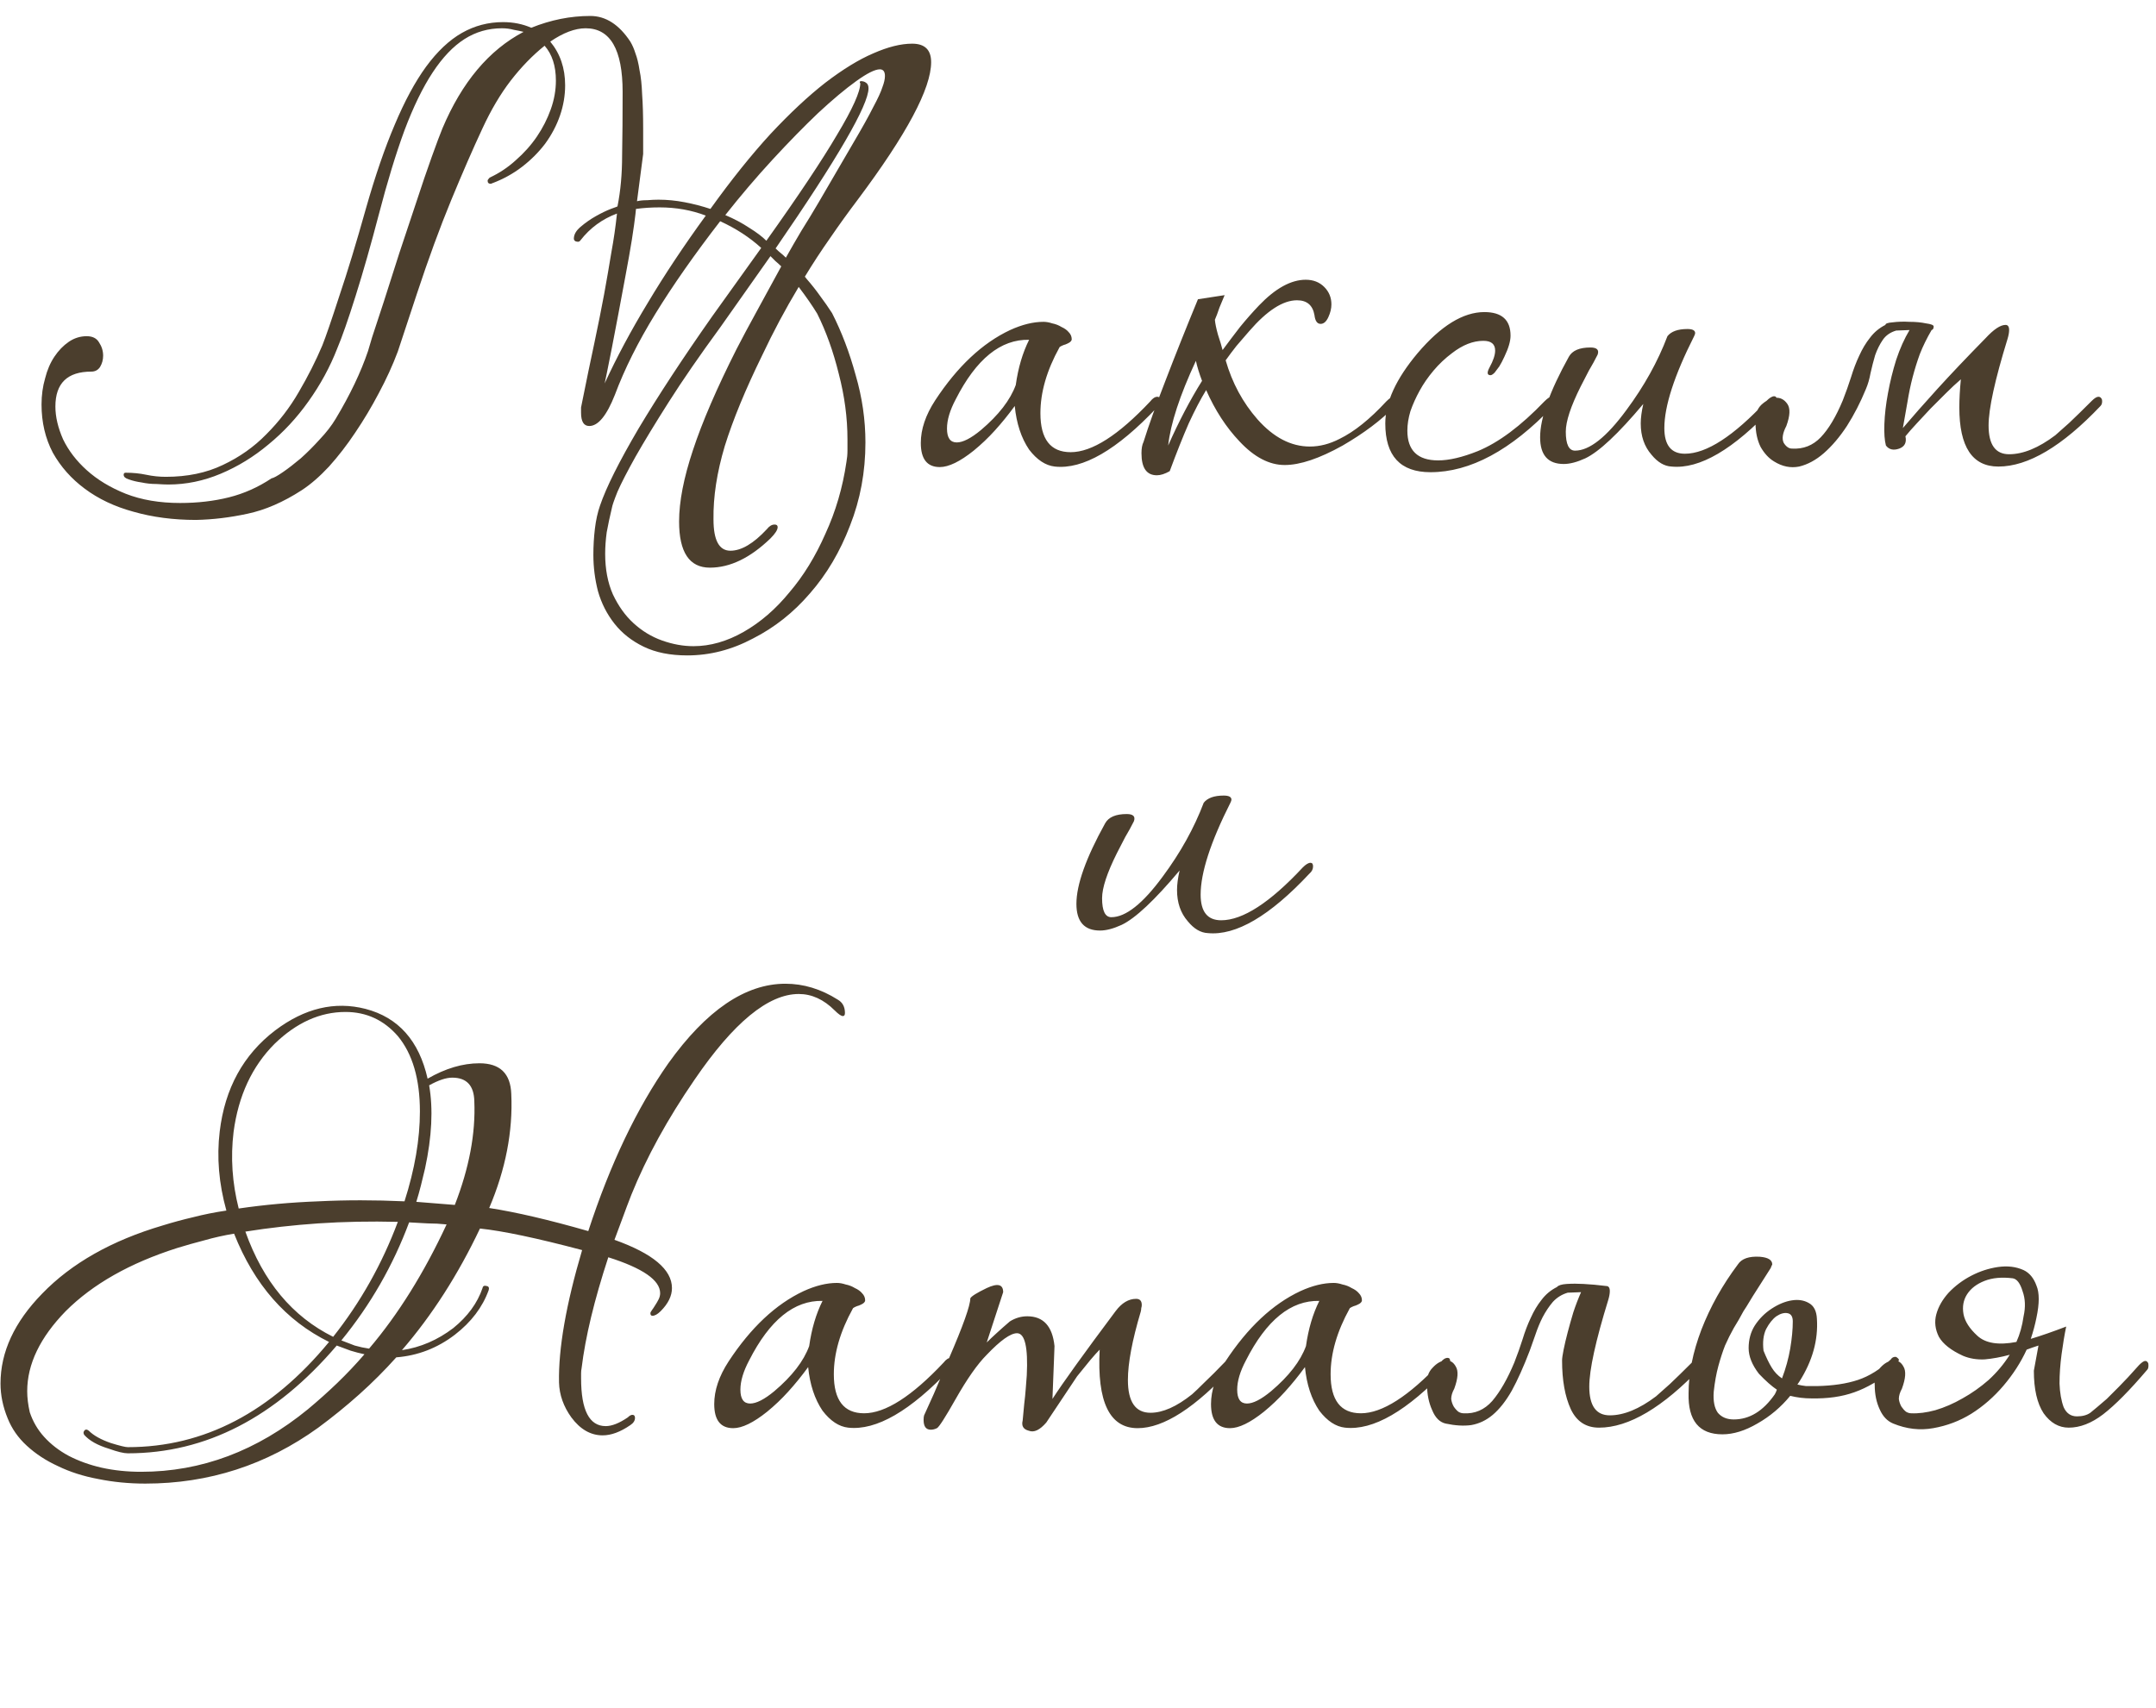
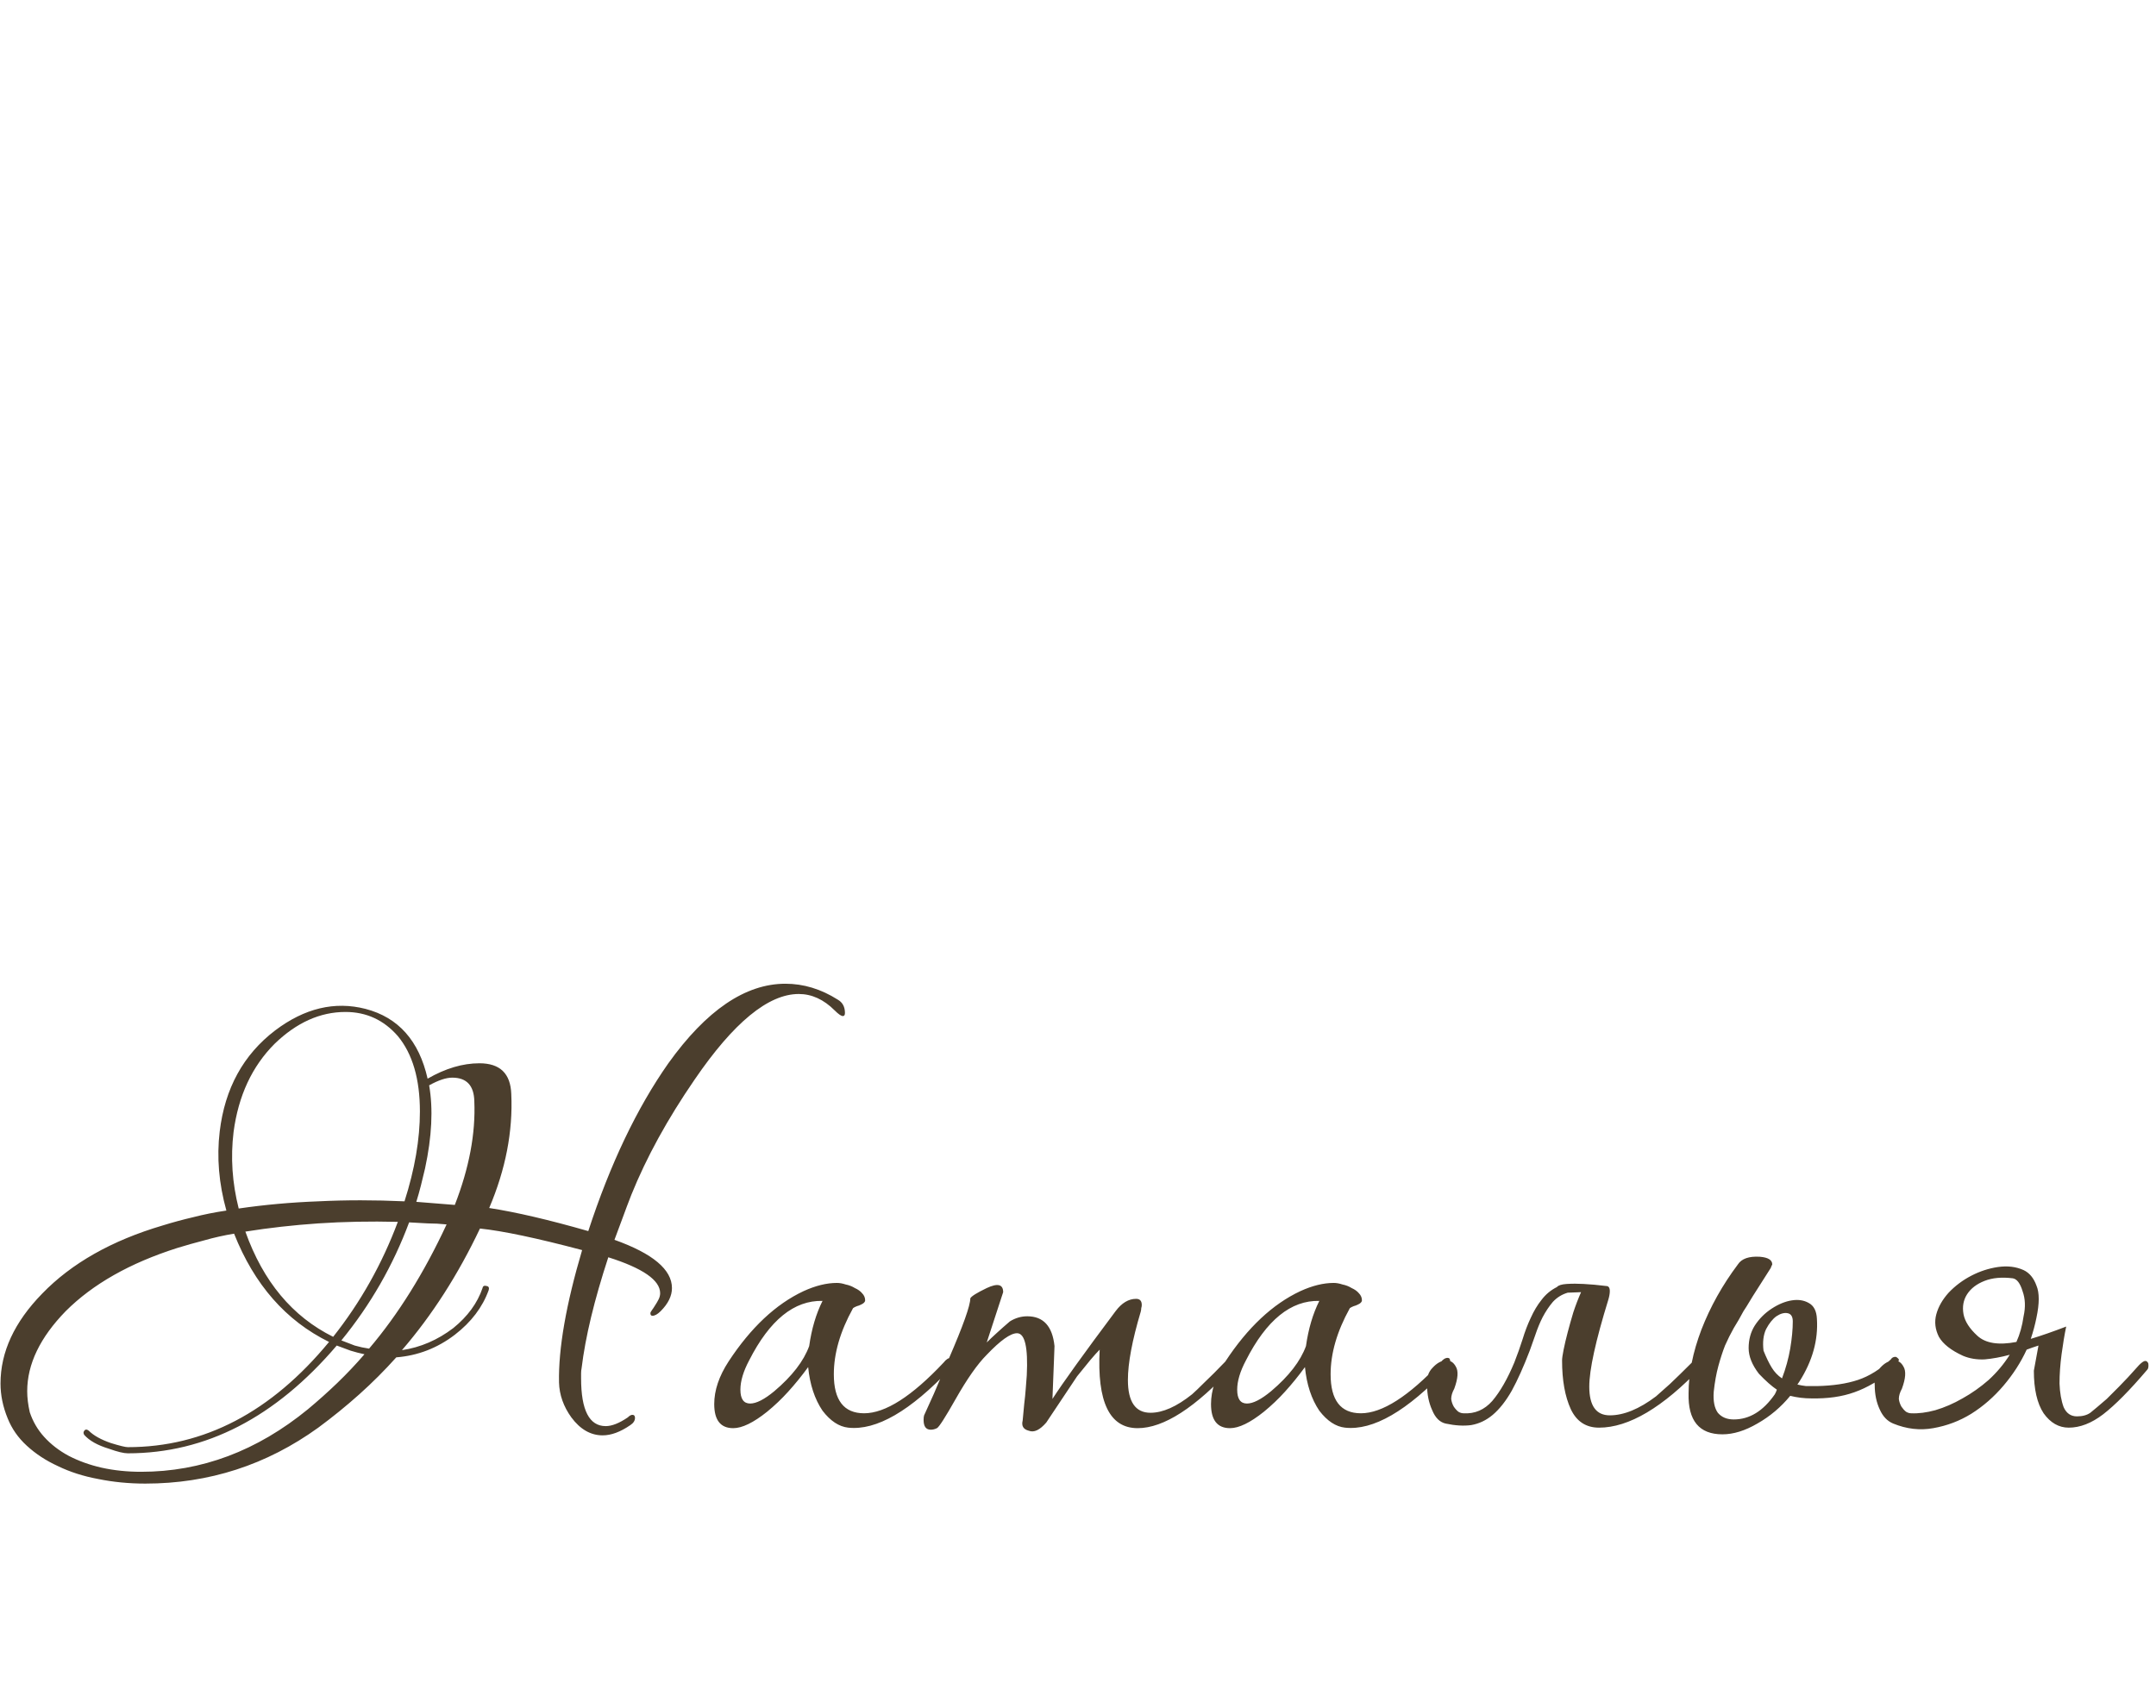
<svg xmlns="http://www.w3.org/2000/svg" width="231" height="183" viewBox="0 0 231 183" fill="none">
-   <path d="M89.15 33.555C90.177 35.572 91.02 37.79 91.68 40.21C92.377 42.593 92.725 44.995 92.725 47.415C92.725 50.568 92.175 53.538 91.075 56.325C90.012 59.112 88.582 61.532 86.785 63.585C85.025 65.638 82.99 67.252 80.68 68.425C78.407 69.635 76.06 70.24 73.64 70.24C71.807 70.24 70.248 69.928 68.965 69.305C67.682 68.682 66.637 67.857 65.83 66.83C65.023 65.803 64.437 64.648 64.07 63.365C63.74 62.082 63.575 60.78 63.575 59.46C63.575 58.507 63.63 57.572 63.74 56.655C63.85 55.738 64.033 54.913 64.29 54.18C64.95 52.237 66.325 49.487 68.415 45.93C70.542 42.373 73.163 38.377 76.28 33.94L81.56 26.57C80.313 25.433 78.847 24.48 77.16 23.71C74.41 27.267 72.1 30.567 70.23 33.61C68.36 36.653 66.912 39.55 65.885 42.3C65.005 44.537 64.088 45.655 63.135 45.655C62.548 45.655 62.255 45.178 62.255 44.225C62.255 44.042 62.255 43.858 62.255 43.675C62.292 43.492 62.328 43.308 62.365 43.125C62.842 40.742 63.282 38.615 63.685 36.745C64.088 34.838 64.437 33.097 64.73 31.52C65.023 29.907 65.28 28.422 65.5 27.065C65.757 25.672 65.958 24.278 66.105 22.885C64.528 23.472 63.227 24.425 62.2 25.745C62.127 25.855 62.035 25.91 61.925 25.91C61.852 25.91 61.76 25.892 61.65 25.855C61.54 25.782 61.485 25.69 61.485 25.58C61.485 25.14 61.723 24.718 62.2 24.315C62.713 23.875 63.263 23.49 63.85 23.16C64.437 22.83 64.968 22.573 65.445 22.39C65.958 22.207 66.197 22.115 66.16 22.115C66.49 20.465 66.655 18.65 66.655 16.67C66.692 14.653 66.71 12.38 66.71 9.85C66.71 5.303 65.39 3.03 62.75 3.03C61.613 3.03 60.348 3.507 58.955 4.46C60.018 5.743 60.55 7.302 60.55 9.135C60.55 10.235 60.367 11.317 60 12.38C59.633 13.443 59.102 14.452 58.405 15.405C57.708 16.322 56.883 17.147 55.93 17.88C54.977 18.613 53.913 19.2 52.74 19.64C52.703 19.64 52.667 19.658 52.63 19.695C52.63 19.695 52.612 19.695 52.575 19.695C52.355 19.695 52.245 19.585 52.245 19.365C52.245 19.292 52.318 19.182 52.465 19.035C53.492 18.558 54.427 17.935 55.27 17.165C56.15 16.395 56.902 15.552 57.525 14.635C58.148 13.718 58.643 12.747 59.01 11.72C59.377 10.693 59.56 9.667 59.56 8.64C59.56 7.063 59.157 5.817 58.35 4.9C57.067 5.927 55.857 7.173 54.72 8.64C53.62 10.07 52.612 11.775 51.695 13.755C50.668 15.955 49.55 18.522 48.34 21.455C47.13 24.388 45.902 27.743 44.655 31.52L42.62 37.68C42.07 39.147 41.392 40.632 40.585 42.135C39.815 43.602 38.972 45.013 38.055 46.37C37.175 47.69 36.24 48.9 35.25 50C34.26 51.063 33.288 51.907 32.335 52.53C30.355 53.813 28.412 54.657 26.505 55.06C24.635 55.463 22.802 55.683 21.005 55.72C18.585 55.72 16.348 55.427 14.295 54.84C12.278 54.29 10.537 53.465 9.07 52.365C7.64 51.302 6.503 50.018 5.66 48.515C4.853 46.975 4.45 45.252 4.45 43.345C4.45 42.355 4.578 41.42 4.835 40.54C5.055 39.66 5.385 38.89 5.825 38.23C6.265 37.57 6.778 37.038 7.365 36.635C7.952 36.232 8.593 36.03 9.29 36.03C9.913 36.03 10.353 36.25 10.61 36.69C10.903 37.13 11.05 37.607 11.05 38.12C11.05 38.56 10.94 38.963 10.72 39.33C10.5 39.66 10.188 39.825 9.785 39.825C7.218 39.825 5.935 41.072 5.935 43.565C5.935 44.665 6.21 45.838 6.76 47.085C7.347 48.295 8.19 49.395 9.29 50.385C10.427 51.412 11.82 52.255 13.47 52.915C15.157 53.575 17.1 53.905 19.3 53.905C21.17 53.905 22.912 53.703 24.525 53.3C26.138 52.897 27.66 52.218 29.09 51.265C29.31 51.228 29.713 51.008 30.3 50.605C30.887 50.202 31.528 49.707 32.225 49.12C32.922 48.497 33.6 47.818 34.26 47.085C34.957 46.352 35.525 45.618 35.965 44.885C37.505 42.318 38.66 39.898 39.43 37.625C39.43 37.625 39.577 37.13 39.87 36.14C40.2 35.113 40.622 33.83 41.135 32.29C41.648 30.713 42.198 28.99 42.785 27.12C43.408 25.25 44.013 23.435 44.6 21.675C45.187 19.878 45.737 18.265 46.25 16.835C46.763 15.405 47.148 14.378 47.405 13.755C49.495 8.805 52.392 5.358 56.095 3.415C55.802 3.342 55.453 3.268 55.05 3.195C54.647 3.085 54.225 3.03 53.785 3.03C52.318 3.03 50.98 3.415 49.77 4.185C48.56 4.955 47.423 6.147 46.36 7.76C45.297 9.373 44.288 11.445 43.335 13.975C42.418 16.468 41.502 19.475 40.585 22.995C39.742 26.222 38.917 29.118 38.11 31.685C37.303 34.252 36.643 36.14 36.13 37.35C35.36 39.33 34.333 41.218 33.05 43.015C31.803 44.775 30.373 46.315 28.76 47.635C27.183 48.955 25.478 50 23.645 50.77C21.812 51.54 19.942 51.925 18.035 51.925C17.742 51.925 17.32 51.907 16.77 51.87C16.22 51.87 15.688 51.815 15.175 51.705C14.662 51.632 14.203 51.522 13.8 51.375C13.433 51.265 13.25 51.1 13.25 50.88C13.25 50.733 13.323 50.66 13.47 50.66C14.24 50.66 14.973 50.733 15.67 50.88C16.367 51.027 17.063 51.1 17.76 51.1C20.07 51.1 22.105 50.678 23.865 49.835C25.662 48.992 27.22 47.892 28.54 46.535C29.897 45.178 31.052 43.675 32.005 42.025C32.995 40.338 33.838 38.67 34.535 37.02C34.902 36.103 35.507 34.343 36.35 31.74C37.23 29.137 38.183 26.002 39.21 22.335C40.2 18.852 41.227 15.863 42.29 13.37C43.353 10.84 44.472 8.768 45.645 7.155C46.855 5.505 48.138 4.295 49.495 3.525C50.852 2.755 52.318 2.37 53.895 2.37C54.995 2.37 56.003 2.572 56.92 2.975C59.01 2.132 61.118 1.71 63.245 1.71C64.895 1.71 66.325 2.627 67.535 4.46C67.755 4.827 67.938 5.248 68.085 5.725C68.268 6.202 68.415 6.807 68.525 7.54C68.672 8.237 68.763 9.098 68.8 10.125C68.873 11.115 68.91 12.343 68.91 13.81V16.505L68.25 21.565C68.543 21.492 68.91 21.455 69.35 21.455C69.79 21.418 70.193 21.4 70.56 21.4C71.477 21.4 72.412 21.492 73.365 21.675C74.318 21.858 75.235 22.097 76.115 22.39C78.352 19.273 80.497 16.597 82.55 14.36C84.64 12.123 86.602 10.29 88.435 8.86C90.305 7.43 92.01 6.385 93.55 5.725C95.127 5.028 96.52 4.68 97.73 4.68C99.087 4.68 99.765 5.34 99.765 6.66C99.765 9.483 97.143 14.397 91.9 21.4C90.873 22.757 89.883 24.132 88.93 25.525C87.977 26.882 87.078 28.257 86.235 29.65L86.455 29.925C86.968 30.512 87.445 31.117 87.885 31.74C88.325 32.327 88.747 32.932 89.15 33.555ZM87.555 33.61C87.042 32.767 86.382 31.813 85.575 30.75C84.145 33.133 82.843 35.572 81.67 38.065C79.873 41.732 78.535 44.977 77.655 47.8C76.812 50.623 76.408 53.245 76.445 55.665C76.445 57.902 77.05 59.02 78.26 59.02C79.433 59.02 80.735 58.25 82.165 56.71C82.422 56.38 82.697 56.215 82.99 56.215C83.21 56.215 83.32 56.307 83.32 56.49C83.32 56.783 83.063 57.187 82.55 57.7C80.387 59.79 78.223 60.835 76.06 60.835C73.86 60.835 72.76 59.185 72.76 55.885C72.76 53.758 73.255 51.21 74.245 48.24C75.235 45.233 76.793 41.622 78.92 37.405C79.543 36.195 80.258 34.857 81.065 33.39C81.872 31.923 82.752 30.31 83.705 28.55C83.522 28.367 83.32 28.183 83.1 28C82.917 27.817 82.733 27.633 82.55 27.45L77.16 35.095C74.96 38.102 73.127 40.76 71.66 43.07C70.193 45.38 69.002 47.342 68.085 48.955C67.205 50.532 66.563 51.778 66.16 52.695C65.793 53.612 65.592 54.198 65.555 54.455C65.335 55.372 65.152 56.233 65.005 57.04C64.895 57.847 64.84 58.617 64.84 59.35C64.84 61 65.115 62.448 65.665 63.695C66.252 64.942 66.985 65.968 67.865 66.775C68.782 67.618 69.808 68.242 70.945 68.645C72.082 69.048 73.2 69.25 74.3 69.25C76.097 69.25 77.893 68.737 79.69 67.71C81.487 66.683 83.118 65.272 84.585 63.475C86.088 61.715 87.372 59.625 88.435 57.205C89.535 54.822 90.287 52.255 90.69 49.505C90.763 49.102 90.8 48.698 90.8 48.295C90.8 47.892 90.8 47.488 90.8 47.085C90.8 44.775 90.488 42.428 89.865 40.045C89.278 37.662 88.508 35.517 87.555 33.61ZM87.72 21.675C89.26 19.035 90.488 16.927 91.405 15.35C92.358 13.737 93.073 12.453 93.55 11.5C94.063 10.547 94.393 9.832 94.54 9.355C94.723 8.878 94.815 8.475 94.815 8.145C94.815 7.668 94.632 7.43 94.265 7.43C93.752 7.43 92.908 7.852 91.735 8.695C90.562 9.538 89.205 10.675 87.665 12.105C86.162 13.535 84.53 15.203 82.77 17.11C81.047 18.98 79.36 20.96 77.71 23.05C78.663 23.453 79.525 23.912 80.295 24.425C81.065 24.902 81.67 25.36 82.11 25.8C85.557 20.96 88.087 17.165 89.7 14.415C91.35 11.665 92.175 9.832 92.175 8.915L92.12 8.86C92.12 8.75 92.157 8.695 92.23 8.695C92.45 8.695 92.633 8.75 92.78 8.86C92.963 8.97 93.055 9.172 93.055 9.465C93.055 11.262 89.737 16.982 83.1 26.625C83.283 26.808 83.467 26.973 83.65 27.12C83.833 27.267 84.017 27.432 84.2 27.615C84.713 26.698 85.263 25.745 85.85 24.755C86.473 23.765 87.097 22.738 87.72 21.675ZM68.085 22.94C68.012 23.6 67.883 24.517 67.7 25.69C67.517 26.827 67.297 28.073 67.04 29.43C66.783 30.787 66.527 32.162 66.27 33.555C66.013 34.912 65.775 36.158 65.555 37.295C65.335 38.432 65.152 39.348 65.005 40.045C64.858 40.742 64.785 41.09 64.785 41.09C66.068 38.303 67.608 35.425 69.405 32.455C71.202 29.448 73.273 26.332 75.62 23.105C74.08 22.518 72.43 22.225 70.67 22.225C69.79 22.225 68.947 22.28 68.14 22.39L68.085 22.94ZM123.958 43.675C119.668 48.222 116.019 50.33 113.013 50C112.023 49.89 111.106 49.285 110.263 48.185C109.419 46.938 108.906 45.38 108.723 43.51C108.026 44.463 107.311 45.343 106.578 46.15C105.881 46.92 105.129 47.635 104.323 48.295C102.856 49.468 101.646 50.055 100.693 50.055C99.336 50.055 98.658 49.193 98.658 47.47C98.658 46.003 99.171 44.482 100.198 42.905C102.581 39.275 105.258 36.763 108.228 35.37C109.511 34.783 110.703 34.49 111.803 34.49C112.096 34.49 112.408 34.545 112.738 34.655C113.104 34.728 113.434 34.857 113.728 35.04C114.058 35.187 114.314 35.37 114.498 35.59C114.718 35.81 114.828 36.067 114.828 36.36C114.828 36.47 114.754 36.58 114.608 36.69C114.498 36.763 114.351 36.837 114.168 36.91C114.021 36.947 113.874 37.002 113.728 37.075C113.581 37.148 113.508 37.203 113.508 37.24C112.151 39.697 111.473 42.043 111.473 44.28C111.473 47.067 112.554 48.46 114.718 48.46C116.991 48.46 119.833 46.645 123.243 43.015C123.499 42.685 123.756 42.52 124.013 42.52C124.196 42.52 124.288 42.648 124.288 42.905C124.288 43.198 124.178 43.455 123.958 43.675ZM110.263 36.415C107.219 36.342 104.598 38.468 102.398 42.795C101.774 43.968 101.463 45.013 101.463 45.93C101.463 46.92 101.811 47.415 102.508 47.415C103.168 47.415 104.029 46.975 105.093 46.095C106.999 44.482 108.246 42.868 108.833 41.255C109.089 39.422 109.566 37.808 110.263 36.415ZM131.211 31.63C131.064 31.96 130.881 32.4 130.661 32.95C130.477 33.5 130.312 33.94 130.166 34.27C130.202 34.673 130.312 35.205 130.496 35.865C130.716 36.525 130.881 37.075 130.991 37.515C131.614 36.672 132.237 35.847 132.861 35.04C133.521 34.233 134.199 33.463 134.896 32.73C136.656 30.897 138.324 29.98 139.901 29.98C140.707 29.98 141.367 30.237 141.881 30.75C142.394 31.263 142.651 31.887 142.651 32.62C142.651 33.06 142.541 33.518 142.321 33.995C142.101 34.472 141.826 34.71 141.496 34.71C141.129 34.71 140.909 34.398 140.836 33.775C140.652 32.712 140.029 32.18 138.966 32.18C137.462 32.18 135.757 33.28 133.851 35.48C133.374 36.03 132.916 36.562 132.476 37.075C132.072 37.588 131.687 38.102 131.321 38.615C132.017 41.035 133.154 43.143 134.731 44.94C136.454 46.883 138.324 47.855 140.341 47.855C141.404 47.855 142.467 47.58 143.531 47.03C145.107 46.26 146.776 44.922 148.536 43.015C148.902 42.648 149.196 42.465 149.416 42.465C149.599 42.538 149.691 42.667 149.691 42.85C149.691 43.033 149.599 43.272 149.416 43.565C147.986 45.032 146.134 46.425 143.861 47.745C141.367 49.138 139.296 49.835 137.646 49.835C135.996 49.835 134.382 48.992 132.806 47.305C131.376 45.802 130.184 43.968 129.231 41.805C128.644 42.758 128.021 43.95 127.361 45.38C126.737 46.81 126.059 48.515 125.326 50.495C124.812 50.788 124.354 50.935 123.951 50.935C122.851 50.935 122.301 50.147 122.301 48.57C122.301 48.057 122.374 47.653 122.521 47.36C123.071 45.6 123.859 43.4 124.886 40.76C125.912 38.083 127.067 35.187 128.351 32.07L131.211 31.63ZM128.791 40.815C128.497 40.045 128.277 39.33 128.131 38.67C126.407 42.373 125.417 45.398 125.161 47.745C126.297 45.178 127.507 42.868 128.791 40.815ZM166.354 43.565C161.88 48.258 157.517 50.605 153.264 50.605C150.037 50.605 148.424 48.863 148.424 45.38C148.424 43.107 149.579 40.595 151.889 37.845C154.382 34.912 156.765 33.445 159.039 33.445C160.909 33.445 161.844 34.288 161.844 35.975C161.844 36.562 161.624 37.313 161.184 38.23C161 38.633 160.817 38.982 160.634 39.275C160.45 39.532 160.285 39.752 160.139 39.935C159.955 40.118 159.809 40.21 159.699 40.21C159.332 40.21 159.295 39.935 159.589 39.385C159.992 38.652 160.194 38.047 160.194 37.57C160.194 36.873 159.772 36.525 158.929 36.525C157.829 36.525 156.71 36.965 155.574 37.845C154.84 38.395 154.18 39.018 153.594 39.715C153.007 40.412 152.512 41.127 152.109 41.86C151.705 42.593 151.375 43.327 151.119 44.06C150.899 44.793 150.789 45.49 150.789 46.15C150.789 48.277 151.889 49.34 154.089 49.34C155.262 49.34 156.674 49.01 158.324 48.35C160.56 47.433 162.944 45.655 165.474 43.015C165.84 42.648 166.134 42.465 166.354 42.465C166.537 42.538 166.629 42.667 166.629 42.85C166.629 43.07 166.537 43.308 166.354 43.565ZM181.513 36.03C179.386 40.247 178.323 43.528 178.323 45.875C178.323 47.708 179.056 48.625 180.523 48.625C182.833 48.625 185.748 46.737 189.268 42.96C189.598 42.63 189.873 42.465 190.093 42.465C190.276 42.465 190.368 42.593 190.368 42.85C190.368 43.143 190.239 43.4 189.983 43.62C185.729 48.167 182.099 50.293 179.093 50C178.323 49.963 177.608 49.542 176.948 48.735C176.178 47.855 175.793 46.737 175.793 45.38C175.793 44.793 175.884 44.097 176.068 43.29C173.391 46.48 171.319 48.423 169.853 49.12C168.973 49.523 168.203 49.725 167.543 49.725C165.856 49.725 165.013 48.772 165.013 46.865C165.013 44.812 166.039 41.933 168.093 38.23C168.459 37.57 169.229 37.24 170.403 37.24C171.099 37.24 171.356 37.497 171.173 38.01C170.879 38.597 170.568 39.165 170.238 39.715C169.944 40.265 169.651 40.833 169.358 41.42C168.294 43.547 167.763 45.16 167.763 46.26C167.763 47.617 168.093 48.295 168.753 48.295C170.293 48.295 172.126 46.847 174.253 43.95C176.159 41.383 177.626 38.743 178.653 36.03C179.056 35.517 179.771 35.26 180.798 35.26C181.348 35.26 181.623 35.407 181.623 35.7C181.623 35.773 181.586 35.883 181.513 36.03ZM202.008 34.82C202.008 34.673 202.265 34.582 202.778 34.545C203.328 34.472 203.933 34.453 204.593 34.49C205.253 34.49 205.84 34.545 206.353 34.655C206.903 34.728 207.178 34.838 207.178 34.985C207.178 35.205 207.105 35.333 206.958 35.37C206.445 36.25 206.023 37.112 205.693 37.955C205.4 38.762 205.143 39.587 204.923 40.43C204.703 41.273 204.52 42.153 204.373 43.07C204.226 43.95 204.061 44.885 203.878 45.875C204.905 44.665 206.133 43.272 207.563 41.695C209.03 40.082 210.753 38.267 212.733 36.25C213.613 35.297 214.328 34.82 214.878 34.82C215.135 34.82 215.263 35.003 215.263 35.37C215.263 35.627 215.208 35.938 215.098 36.305C213.741 40.705 213.063 43.803 213.063 45.6C213.063 47.653 213.796 48.68 215.263 48.68C216.766 48.68 218.416 48.002 220.213 46.645C220.543 46.352 221.038 45.912 221.698 45.325C222.358 44.702 223.165 43.913 224.118 42.96C224.411 42.667 224.65 42.52 224.833 42.52C225.016 42.52 225.145 42.63 225.218 42.85C225.255 43.143 225.2 43.363 225.053 43.51C220.946 47.837 217.298 50 214.108 50C211.321 50 209.928 47.892 209.928 43.675C209.928 42.758 209.983 41.75 210.093 40.65C209.58 41.09 209.048 41.585 208.498 42.135C207.948 42.685 207.398 43.235 206.848 43.785C206.335 44.335 205.84 44.867 205.363 45.38C204.886 45.893 204.483 46.352 204.153 46.755C204.3 47.415 204.08 47.855 203.493 48.075C202.87 48.295 202.393 48.185 202.063 47.745C201.916 47.195 201.861 46.425 201.898 45.435C201.935 44.408 202.063 43.308 202.283 42.135C202.503 40.925 202.796 39.733 203.163 38.56C203.566 37.35 204.043 36.287 204.593 35.37L203.163 35.425C202.54 35.608 202.063 35.938 201.733 36.415C201.403 36.892 201.128 37.442 200.908 38.065C200.725 38.688 200.56 39.33 200.413 39.99C200.303 40.613 200.138 41.182 199.918 41.695C199.331 43.125 198.653 44.445 197.883 45.655C197.113 46.828 196.288 47.8 195.408 48.57C194.565 49.303 193.685 49.78 192.768 50C191.851 50.183 190.953 50 190.073 49.45C189.523 49.12 189.046 48.607 188.643 47.91C188.276 47.177 188.093 46.315 188.093 45.325C188.02 44.518 188.221 43.877 188.698 43.4C189.211 42.923 189.725 42.667 190.238 42.63C190.751 42.593 191.173 42.813 191.503 43.29C191.833 43.767 191.796 44.555 191.393 45.655C190.99 46.425 190.898 47.03 191.118 47.47C191.375 47.873 191.668 48.075 191.998 48.075C193.208 48.148 194.235 47.745 195.078 46.865C195.921 45.985 196.71 44.665 197.443 42.905C197.773 42.062 198.066 41.237 198.323 40.43C198.58 39.587 198.873 38.817 199.203 38.12C199.533 37.387 199.918 36.745 200.358 36.195C200.798 35.608 201.348 35.15 202.008 34.82Z" fill="#4B3E2D" />
  <path d="M43.34 128.745C44.44 125.298 44.99 122.09 44.99 119.12C44.99 115.637 44.202 112.942 42.625 111.035C41.122 109.312 39.252 108.45 37.015 108.45C34.302 108.45 31.772 109.587 29.425 111.86C27.005 114.28 25.538 117.433 25.025 121.32C24.695 124.033 24.878 126.765 25.575 129.515C28.325 129.112 31.167 128.855 34.1 128.745C37.07 128.598 40.15 128.598 43.34 128.745ZM45.98 116.315C46.42 118.845 46.273 121.815 45.54 125.225C45.393 125.848 45.247 126.453 45.1 127.04C44.953 127.627 44.788 128.213 44.605 128.8L48.73 129.13C50.27 125.17 50.967 121.467 50.82 118.02C50.783 116.333 49.995 115.49 48.455 115.49C47.795 115.49 46.97 115.765 45.98 116.315ZM52.36 138.26C51.7 140.093 50.49 141.688 48.73 143.045C46.86 144.475 44.77 145.282 42.46 145.465C41.213 146.858 39.893 148.178 38.5 149.425C37.107 150.672 35.64 151.863 34.1 153C28.563 156.997 22.385 158.995 15.565 158.995C13.805 158.995 12.118 158.83 10.505 158.5C8.928 158.207 7.498 157.748 6.215 157.125C4.932 156.538 3.813 155.805 2.86 154.925C1.943 154.082 1.265 153.11 0.825 152.01C0.312 150.763 0.055 149.517 0.055 148.27C0.055 144.897 1.54 141.688 4.51 138.645C7.663 135.382 11.972 132.943 17.435 131.33C18.498 131 19.58 130.707 20.68 130.45C21.817 130.157 23.008 129.918 24.255 129.735C23.448 126.838 23.21 124.015 23.54 121.265C24.09 116.645 26.07 113.033 29.48 110.43C32.633 108.047 35.86 107.277 39.16 108.12C42.68 109.037 44.898 111.53 45.815 115.6C47.722 114.5 49.573 113.95 51.37 113.95C53.57 113.95 54.707 115.05 54.78 117.25C54.963 121.247 54.175 125.317 52.415 129.46C55.275 129.9 58.813 130.725 63.03 131.935C65.377 124.748 68.237 118.753 71.61 113.95C75.68 108.267 79.86 105.425 84.15 105.425C86.093 105.425 87.963 105.993 89.76 107.13C90.273 107.423 90.53 107.9 90.53 108.56C90.53 108.78 90.457 108.89 90.31 108.89C90.127 108.89 89.833 108.688 89.43 108.285C88.257 107.112 86.973 106.525 85.58 106.525C82.317 106.525 78.595 109.587 74.415 115.71C71.518 119.927 69.263 124.033 67.65 128.03C67.32 128.873 67.008 129.698 66.715 130.505C66.422 131.275 66.128 132.063 65.835 132.87C69.942 134.337 71.995 136.06 71.995 138.04C71.995 138.883 71.592 139.708 70.785 140.515C70.455 140.845 70.162 141.01 69.905 141.01C69.758 141.01 69.685 140.918 69.685 140.735C69.685 140.662 69.74 140.552 69.85 140.405C69.96 140.258 70.07 140.093 70.18 139.91C70.327 139.69 70.455 139.47 70.565 139.25C70.675 139.03 70.73 138.81 70.73 138.59C70.73 137.197 68.878 135.913 65.175 134.74C63.672 139.323 62.718 143.283 62.315 146.62C62.278 146.803 62.26 146.987 62.26 147.17C62.26 147.353 62.26 147.537 62.26 147.72C62.26 151.13 63.14 152.835 64.9 152.835C65.56 152.835 66.348 152.523 67.265 151.9C67.448 151.717 67.613 151.625 67.76 151.625C67.943 151.625 68.035 151.735 68.035 151.955C68.035 152.248 67.87 152.505 67.54 152.725C66.477 153.458 65.487 153.825 64.57 153.825C63.287 153.825 62.168 153.183 61.215 151.9C60.372 150.727 59.932 149.48 59.895 148.16C59.822 144.53 60.647 139.8 62.37 133.97C57.53 132.687 53.882 131.917 51.425 131.66C49.078 136.61 46.292 140.955 43.065 144.695C45.045 144.402 46.878 143.613 48.565 142.33C50.105 141.083 51.15 139.653 51.7 138.04C51.737 137.82 51.883 137.747 52.14 137.82C52.36 137.857 52.433 138.003 52.36 138.26ZM25.08 132.21C23.98 132.393 22.917 132.632 21.89 132.925C20.9 133.182 19.928 133.457 18.975 133.75C13.915 135.363 9.937 137.618 7.04 140.515C4.29 143.338 2.915 146.198 2.915 149.095C2.915 149.792 3.007 150.543 3.19 151.35C3.52 152.34 4.033 153.22 4.73 153.99C5.463 154.797 6.343 155.475 7.37 156.025C8.433 156.575 9.607 156.997 10.89 157.29C12.21 157.583 13.622 157.73 15.125 157.73C21.578 157.73 27.537 155.493 33 151.02C34.1 150.103 35.145 149.168 36.135 148.215C37.162 147.225 38.133 146.198 39.05 145.135C38.537 145.025 38.042 144.897 37.565 144.75C37.088 144.567 36.593 144.383 36.08 144.2C29.517 151.9 22.055 155.75 13.695 155.75C13.255 155.75 12.577 155.585 11.66 155.255C10.45 154.888 9.57 154.393 9.02 153.77C8.91 153.587 8.928 153.422 9.075 153.275C9.185 153.165 9.332 153.183 9.515 153.33C10.028 153.843 10.817 154.283 11.88 154.65C12.833 154.943 13.438 155.09 13.695 155.09C21.872 155.09 29.058 151.332 35.255 143.815C30.635 141.542 27.243 137.673 25.08 132.21ZM42.625 130.945C39.655 130.872 36.813 130.927 34.1 131.11C31.423 131.293 28.82 131.587 26.29 131.99C28.197 137.343 31.332 141.102 35.695 143.265C38.628 139.562 40.938 135.455 42.625 130.945ZM47.85 131.22C47.153 131.147 46.475 131.11 45.815 131.11C45.155 131.073 44.495 131.037 43.835 131C42.112 135.62 39.692 139.837 36.575 143.65C37.052 143.833 37.528 144.017 38.005 144.2C38.518 144.347 39.032 144.457 39.545 144.53C42.662 140.863 45.43 136.427 47.85 131.22ZM101.824 146.675C97.534 151.222 93.886 153.33 90.879 153C89.889 152.89 88.972 152.285 88.129 151.185C87.286 149.938 86.772 148.38 86.589 146.51C85.892 147.463 85.177 148.343 84.444 149.15C83.747 149.92 82.996 150.635 82.189 151.295C80.722 152.468 79.512 153.055 78.559 153.055C77.202 153.055 76.524 152.193 76.524 150.47C76.524 149.003 77.037 147.482 78.064 145.905C80.447 142.275 83.124 139.763 86.094 138.37C87.377 137.783 88.569 137.49 89.669 137.49C89.962 137.49 90.274 137.545 90.604 137.655C90.971 137.728 91.301 137.857 91.594 138.04C91.924 138.187 92.181 138.37 92.364 138.59C92.584 138.81 92.694 139.067 92.694 139.36C92.694 139.47 92.621 139.58 92.474 139.69C92.364 139.763 92.217 139.837 92.034 139.91C91.887 139.947 91.741 140.002 91.594 140.075C91.447 140.148 91.374 140.203 91.374 140.24C90.017 142.697 89.339 145.043 89.339 147.28C89.339 150.067 90.421 151.46 92.584 151.46C94.857 151.46 97.699 149.645 101.109 146.015C101.366 145.685 101.622 145.52 101.879 145.52C102.062 145.52 102.154 145.648 102.154 145.905C102.154 146.198 102.044 146.455 101.824 146.675ZM88.129 139.415C85.086 139.342 82.464 141.468 80.264 145.795C79.641 146.968 79.329 148.013 79.329 148.93C79.329 149.92 79.677 150.415 80.374 150.415C81.034 150.415 81.896 149.975 82.959 149.095C84.866 147.482 86.112 145.868 86.699 144.255C86.956 142.422 87.432 140.808 88.129 139.415ZM132.122 146.455C128.089 150.855 124.679 153.055 121.892 153.055C118.885 153.055 117.529 150.25 117.822 144.64C117.565 144.897 117.235 145.263 116.832 145.74C116.465 146.18 115.989 146.767 115.402 147.5L112.102 152.45C111.405 153.257 110.782 153.55 110.232 153.33C109.645 153.183 109.425 152.817 109.572 152.23C109.572 152.23 109.627 151.643 109.737 150.47C109.81 149.883 109.865 149.333 109.902 148.82C109.939 148.307 109.975 147.83 110.012 147.39C110.159 144.383 109.81 142.88 108.967 142.88C108.27 142.88 107.189 143.65 105.722 145.19C104.732 146.18 103.614 147.775 102.367 149.975C101.267 151.918 100.607 152.945 100.387 153.055C100.167 153.165 99.947 153.22 99.727 153.22C99.214 153.22 98.957 152.872 98.957 152.175C98.957 151.955 98.975 151.79 99.012 151.68C99.269 151.13 99.617 150.36 100.057 149.37C100.497 148.343 101.029 147.097 101.652 145.63C103.192 142.073 103.962 139.91 103.962 139.14C104.072 138.92 104.659 138.553 105.722 138.04C106.895 137.49 107.482 137.637 107.482 138.48L105.722 143.87C106.015 143.577 106.364 143.247 106.767 142.88C107.207 142.477 107.684 142.055 108.197 141.615C108.784 141.248 109.407 141.065 110.067 141.065C111.79 141.065 112.762 142.128 112.982 144.255C112.982 144.292 112.964 144.787 112.927 145.74C112.89 146.657 112.835 148.05 112.762 149.92C113.899 148.16 116.154 145.025 119.527 140.515C120.187 139.635 120.92 139.195 121.727 139.195C122.13 139.195 122.332 139.415 122.332 139.855C122.332 139.965 122.314 140.075 122.277 140.185C122.277 140.295 122.259 140.423 122.222 140.57C121.305 143.65 120.847 146.088 120.847 147.885C120.847 150.232 121.654 151.405 123.267 151.405C124.587 151.405 126.072 150.745 127.722 149.425C128.015 149.168 128.455 148.747 129.042 148.16C129.665 147.573 130.417 146.822 131.297 145.905C131.554 145.648 131.774 145.52 131.957 145.52C132.104 145.52 132.214 145.63 132.287 145.85C132.36 146.07 132.305 146.272 132.122 146.455ZM155.051 146.675C150.761 151.222 147.113 153.33 144.106 153C143.116 152.89 142.2 152.285 141.356 151.185C140.513 149.938 140 148.38 139.816 146.51C139.12 147.463 138.405 148.343 137.671 149.15C136.975 149.92 136.223 150.635 135.416 151.295C133.95 152.468 132.74 153.055 131.786 153.055C130.43 153.055 129.751 152.193 129.751 150.47C129.751 149.003 130.265 147.482 131.291 145.905C133.675 142.275 136.351 139.763 139.321 138.37C140.605 137.783 141.796 137.49 142.896 137.49C143.19 137.49 143.501 137.545 143.831 137.655C144.198 137.728 144.528 137.857 144.821 138.04C145.151 138.187 145.408 138.37 145.591 138.59C145.811 138.81 145.921 139.067 145.921 139.36C145.921 139.47 145.848 139.58 145.701 139.69C145.591 139.763 145.445 139.837 145.261 139.91C145.115 139.947 144.968 140.002 144.821 140.075C144.675 140.148 144.601 140.203 144.601 140.24C143.245 142.697 142.566 145.043 142.566 147.28C142.566 150.067 143.648 151.46 145.811 151.46C148.085 151.46 150.926 149.645 154.336 146.015C154.593 145.685 154.85 145.52 155.106 145.52C155.29 145.52 155.381 145.648 155.381 145.905C155.381 146.198 155.271 146.455 155.051 146.675ZM141.356 139.415C138.313 139.342 135.691 141.468 133.491 145.795C132.868 146.968 132.556 148.013 132.556 148.93C132.556 149.92 132.905 150.415 133.601 150.415C134.261 150.415 135.123 149.975 136.186 149.095C138.093 147.482 139.34 145.868 139.926 144.255C140.183 142.422 140.66 140.808 141.356 139.415ZM167.97 138.535C167.346 138.718 166.815 139.048 166.375 139.525C165.971 140.002 165.605 140.552 165.275 141.175C164.981 141.762 164.725 142.385 164.505 143.045C164.285 143.668 164.083 144.237 163.9 144.75C163.24 146.473 162.598 147.903 161.975 149.04C161.351 150.14 160.673 151.002 159.94 151.625C159.243 152.212 158.473 152.578 157.63 152.725C156.823 152.835 155.906 152.78 154.88 152.56C154.256 152.413 153.78 151.937 153.45 151.13C153.083 150.323 152.9 149.425 152.9 148.435C152.826 147.665 153.028 147.042 153.505 146.565C153.945 146.088 154.403 145.832 154.88 145.795C155.356 145.758 155.723 145.978 155.98 146.455C156.273 146.932 156.218 147.72 155.815 148.82C155.595 149.223 155.485 149.59 155.485 149.92C155.521 150.213 155.613 150.488 155.76 150.745C155.906 150.965 156.071 151.148 156.255 151.295C156.438 151.405 156.621 151.46 156.805 151.46C158.015 151.533 159.041 151.093 159.885 150.14C160.728 149.15 161.516 147.775 162.25 146.015C162.58 145.172 162.873 144.347 163.13 143.54C163.386 142.697 163.68 141.927 164.01 141.23C164.34 140.497 164.725 139.855 165.165 139.305C165.605 138.718 166.155 138.26 166.815 137.93C166.961 137.747 167.31 137.637 167.86 137.6C168.446 137.563 169.051 137.563 169.675 137.6C170.408 137.637 171.215 137.71 172.095 137.82C172.351 137.82 172.48 138.003 172.48 138.37C172.48 138.627 172.425 138.938 172.315 139.305C170.958 143.705 170.28 146.803 170.28 148.6C170.28 150.653 171.013 151.68 172.48 151.68C173.983 151.68 175.633 151.002 177.43 149.645C177.76 149.352 178.255 148.912 178.915 148.325C179.575 147.702 180.381 146.913 181.335 145.96C181.628 145.667 181.866 145.52 182.05 145.52C182.233 145.52 182.361 145.63 182.435 145.85C182.471 146.143 182.416 146.363 182.27 146.51C178.163 150.837 174.515 153 171.325 153C169.931 153 168.923 152.34 168.3 151.02C167.676 149.663 167.365 147.922 167.365 145.795C167.365 145.575 167.42 145.19 167.53 144.64C167.64 144.09 167.786 143.467 167.97 142.77C168.153 142.073 168.355 141.358 168.575 140.625C168.831 139.855 169.106 139.14 169.4 138.48L167.97 138.535ZM188.454 147.225C187.721 146.272 187.354 145.355 187.354 144.475C187.354 143.558 187.574 142.752 188.014 142.055C188.491 141.322 189.096 140.717 189.829 140.24C190.562 139.763 191.277 139.47 191.974 139.36C192.671 139.25 193.276 139.342 193.789 139.635C194.339 139.928 194.632 140.497 194.669 141.34C194.816 143.613 194.192 145.85 192.799 148.05L192.579 148.38C192.872 148.453 193.184 148.508 193.514 148.545C193.881 148.545 194.266 148.545 194.669 148.545C196.392 148.508 197.859 148.288 199.069 147.885C200.279 147.482 201.452 146.748 202.589 145.685C202.699 145.502 202.864 145.41 203.084 145.41C203.157 145.41 203.249 145.465 203.359 145.575C203.469 145.685 203.487 145.777 203.414 145.85C203.121 146.217 202.992 146.437 203.029 146.51C203.102 146.547 203.029 146.638 202.809 146.785C201.416 147.922 200.041 148.728 198.684 149.205C197.364 149.682 195.824 149.902 194.064 149.865C193.294 149.865 192.542 149.773 191.809 149.59C190.819 150.8 189.646 151.79 188.289 152.56C186.969 153.33 185.722 153.715 184.549 153.715C182.056 153.715 180.846 152.248 180.919 149.315C180.919 147.188 181.377 144.915 182.294 142.495C183.247 140.038 184.549 137.71 186.199 135.51C186.602 134.887 187.391 134.612 188.564 134.685C189.444 134.758 189.884 135.033 189.884 135.51C189.811 135.657 189.756 135.785 189.719 135.895C189.022 136.995 188.381 138.003 187.794 138.92C187.244 139.837 186.914 140.368 186.804 140.515C186.474 141.138 186.126 141.743 185.759 142.33C185.429 142.917 185.117 143.54 184.824 144.2C184.567 144.86 184.329 145.593 184.109 146.4C183.889 147.207 183.724 148.123 183.614 149.15C183.541 150.14 183.687 150.892 184.054 151.405C184.457 151.882 185.026 152.12 185.759 152.12C187.446 152.12 188.912 151.222 190.159 149.425C190.196 149.352 190.232 149.278 190.269 149.205C190.306 149.095 190.342 149.003 190.379 148.93C189.829 148.563 189.187 147.995 188.454 147.225ZM192.084 141.615C192.084 141.102 191.901 140.808 191.534 140.735C191.167 140.662 190.764 140.772 190.324 141.065C189.921 141.358 189.554 141.817 189.224 142.44C188.931 143.063 188.839 143.833 188.949 144.75C189.242 145.483 189.536 146.088 189.829 146.565C190.122 147.042 190.489 147.427 190.929 147.72C191.332 146.657 191.626 145.593 191.809 144.53C191.992 143.43 192.084 142.458 192.084 141.615ZM218.408 144.2C218.188 144.273 217.968 144.347 217.748 144.42C217.528 144.493 217.327 144.567 217.143 144.64C216.52 145.997 215.695 147.28 214.668 148.49C213.642 149.7 212.487 150.708 211.203 151.515C209.957 152.285 208.6 152.798 207.133 153.055C205.703 153.312 204.273 153.147 202.843 152.56C202.22 152.303 201.743 151.808 201.413 151.075C201.047 150.305 200.863 149.425 200.863 148.435C200.79 147.665 200.992 147.042 201.468 146.565C201.908 146.088 202.367 145.832 202.843 145.795C203.32 145.758 203.687 145.978 203.943 146.455C204.237 146.932 204.182 147.72 203.778 148.82C203.558 149.223 203.448 149.59 203.448 149.92C203.485 150.213 203.577 150.488 203.723 150.745C203.87 150.965 204.035 151.148 204.218 151.295C204.402 151.405 204.585 151.46 204.768 151.46C205.538 151.497 206.4 151.387 207.353 151.13C208.343 150.837 209.315 150.415 210.268 149.865C211.258 149.315 212.193 148.655 213.073 147.885C213.953 147.078 214.705 146.18 215.328 145.19C214.375 145.447 213.477 145.612 212.633 145.685C211.79 145.722 211.02 145.593 210.323 145.3C209.04 144.713 208.178 144.035 207.738 143.265C207.335 142.458 207.243 141.652 207.463 140.845C207.683 140.038 208.123 139.268 208.783 138.535C209.48 137.802 210.287 137.197 211.203 136.72C212.12 136.243 213.073 135.932 214.063 135.785C215.09 135.638 216.007 135.748 216.813 136.115C217.437 136.408 217.895 136.958 218.188 137.765C218.518 138.535 218.518 139.69 218.188 141.23C218.042 141.963 217.84 142.715 217.583 143.485C218.683 143.155 219.948 142.715 221.378 142.165C221.195 143.045 221.03 144.035 220.883 145.135C220.737 146.235 220.663 147.28 220.663 148.27C220.7 149.26 220.847 150.103 221.103 150.8C221.397 151.46 221.873 151.79 222.533 151.79C223.12 151.79 223.597 151.662 223.963 151.405C224.33 151.112 224.917 150.617 225.723 149.92C226.017 149.627 226.457 149.187 227.043 148.6C227.63 148.013 228.345 147.243 229.188 146.29C229.482 145.997 229.702 145.85 229.848 145.85C229.995 145.85 230.105 145.942 230.178 146.125C230.215 146.455 230.178 146.675 230.068 146.785C228.198 148.985 226.622 150.58 225.338 151.57C224.092 152.523 222.863 153 221.653 153C220.59 153 219.692 152.487 218.958 151.46C218.262 150.397 217.913 148.875 217.913 146.895L218.408 144.2ZM216.813 141.065C217.033 140.075 216.997 139.177 216.703 138.37C216.447 137.527 216.098 137.068 215.658 136.995C214.485 136.848 213.477 136.94 212.633 137.27C211.79 137.6 211.167 138.077 210.763 138.7C210.36 139.323 210.232 140.038 210.378 140.845C210.525 141.615 211.02 142.385 211.863 143.155C212.743 143.962 214.137 144.182 216.043 143.815C216.41 143.008 216.667 142.092 216.813 141.065Z" fill="#4B3E2D" />
-   <path d="M131.83 86.03C129.703 90.247 128.64 93.528 128.64 95.875C128.64 97.708 129.373 98.625 130.84 98.625C133.15 98.625 136.065 96.737 139.585 92.96C139.915 92.63 140.19 92.465 140.41 92.465C140.593 92.465 140.685 92.593 140.685 92.85C140.685 93.143 140.557 93.4 140.3 93.62C136.047 98.167 132.417 100.293 129.41 100C128.64 99.963 127.925 99.542 127.265 98.735C126.495 97.855 126.11 96.737 126.11 95.38C126.11 94.793 126.202 94.097 126.385 93.29C123.708 96.48 121.637 98.423 120.17 99.12C119.29 99.523 118.52 99.725 117.86 99.725C116.173 99.725 115.33 98.772 115.33 96.865C115.33 94.812 116.357 91.933 118.41 88.23C118.777 87.57 119.547 87.24 120.72 87.24C121.417 87.24 121.673 87.497 121.49 88.01C121.197 88.597 120.885 89.165 120.555 89.715C120.262 90.265 119.968 90.833 119.675 91.42C118.612 93.547 118.08 95.16 118.08 96.26C118.08 97.617 118.41 98.295 119.07 98.295C120.61 98.295 122.443 96.847 124.57 93.95C126.477 91.383 127.943 88.743 128.97 86.03C129.373 85.517 130.088 85.26 131.115 85.26C131.665 85.26 131.94 85.407 131.94 85.7C131.94 85.773 131.903 85.883 131.83 86.03Z" fill="#4B3E2D" />
</svg>